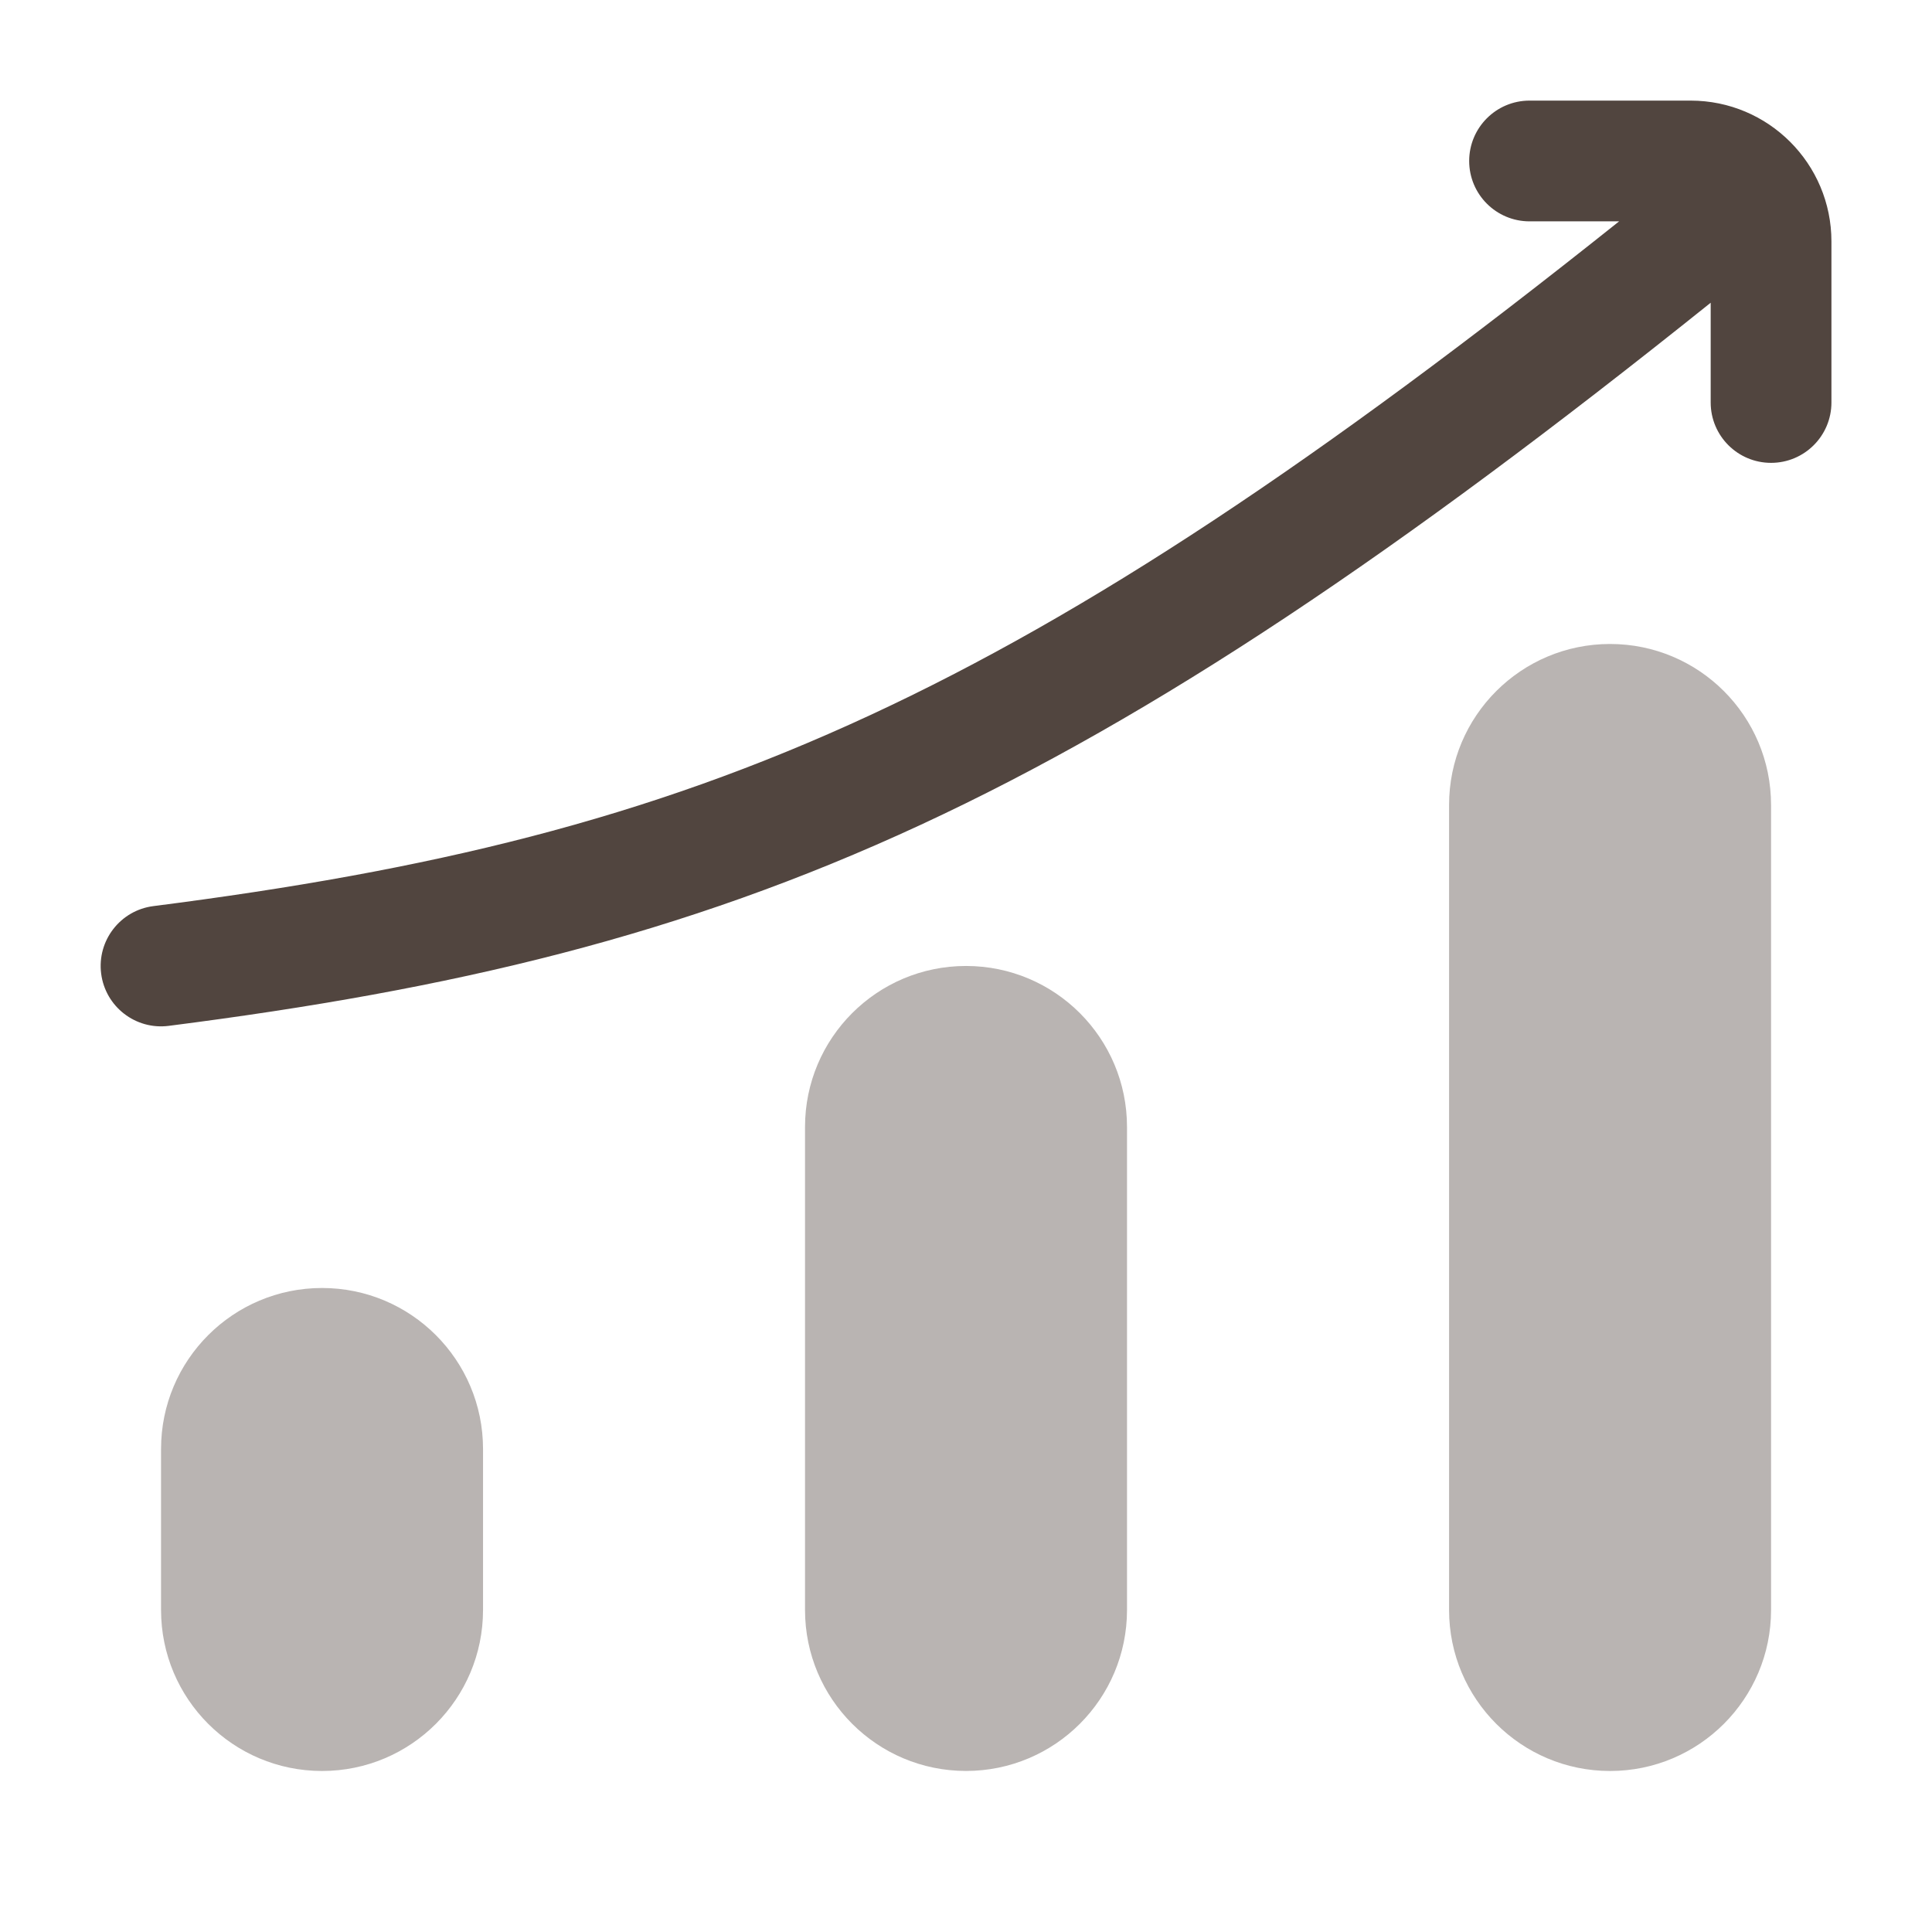
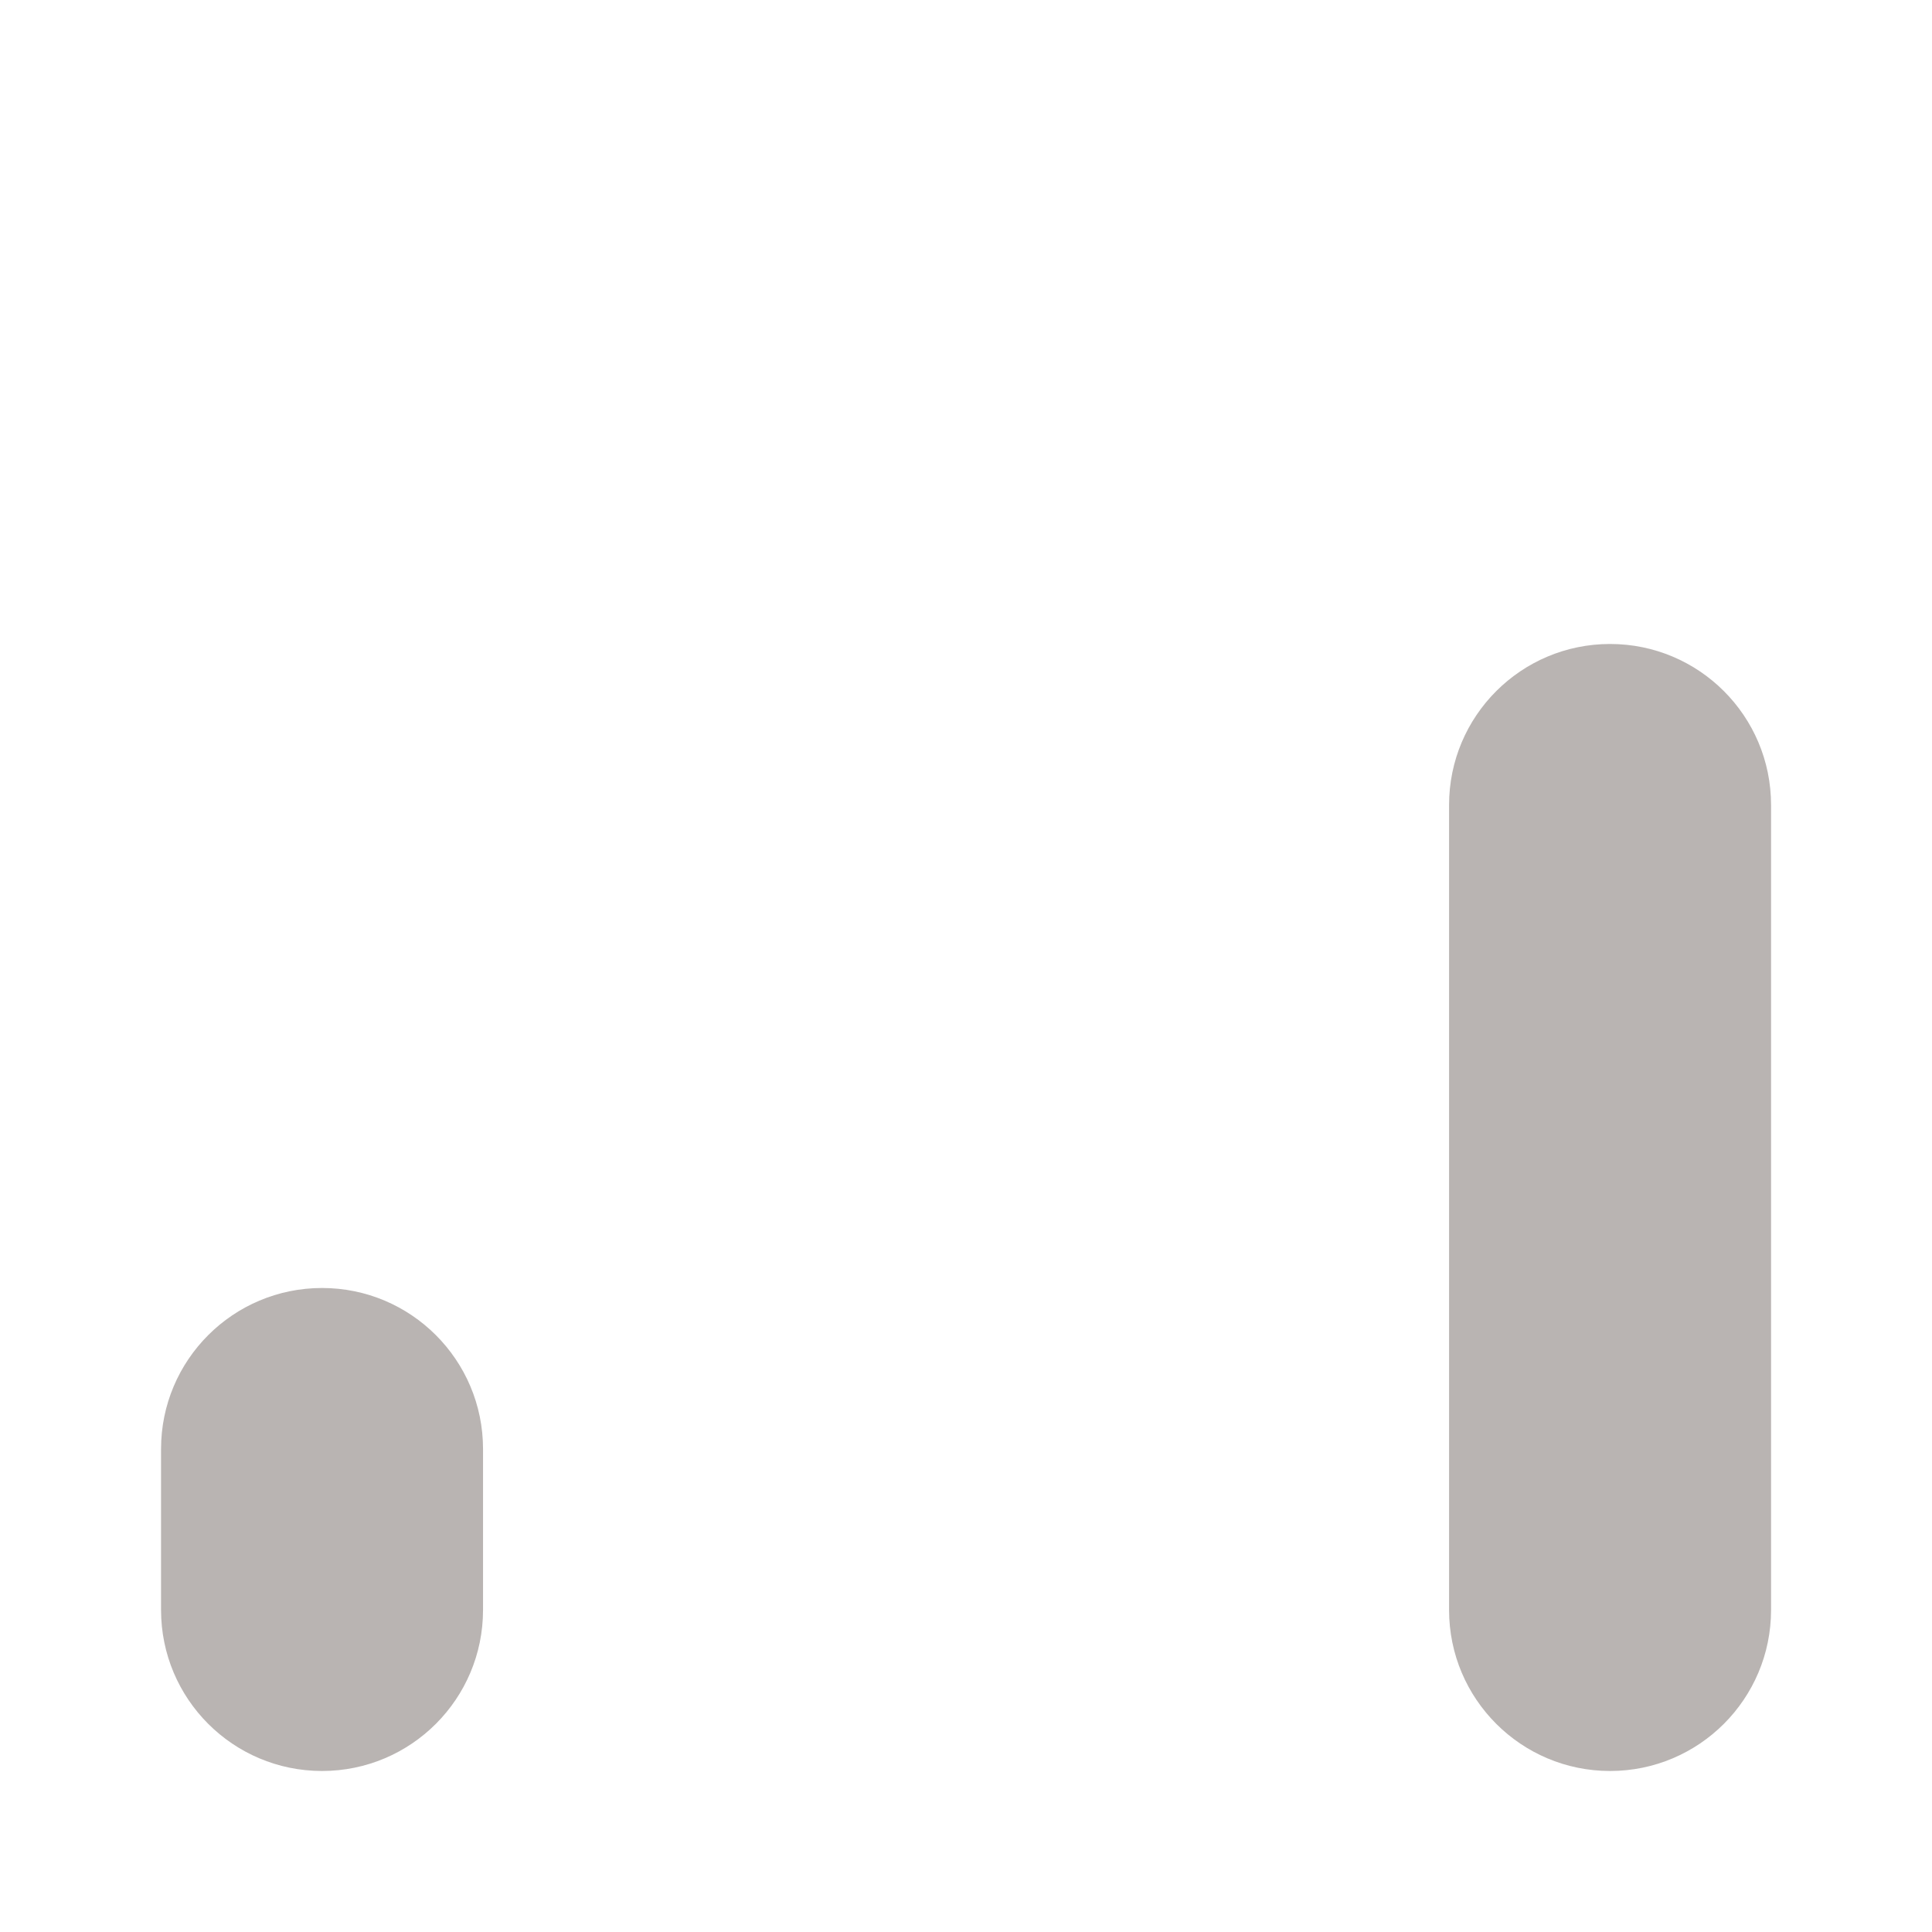
<svg xmlns="http://www.w3.org/2000/svg" width="56" height="56" viewBox="0 0 56 56" fill="none">
  <path opacity="0.4" d="M46.669 18.666C49.246 18.666 51.335 20.755 51.335 23.333L51.335 46.666C51.335 49.243 49.246 51.333 46.669 51.333C44.091 51.333 42.002 49.243 42.002 46.666L42.002 23.333C42.002 20.755 44.091 18.666 46.669 18.666Z" fill="#51453F" />
  <path opacity="0.4" d="M9.335 37.333C11.912 37.333 14.001 39.422 14.001 42V46.666C14.001 49.244 11.912 51.333 9.335 51.333C6.757 51.333 4.668 49.244 4.668 46.666L4.668 42C4.668 39.422 6.757 37.333 9.335 37.333Z" fill="#51453F" />
-   <path opacity="0.4" d="M28.001 27.999C30.578 27.999 32.667 30.088 32.667 32.666V46.666C32.667 49.243 30.578 51.332 28.001 51.332C25.423 51.332 23.334 49.243 23.334 46.666L23.334 32.666C23.334 30.088 25.423 27.999 28.001 27.999Z" fill="#51453F" />
-   <path fill-rule="evenodd" clip-rule="evenodd" d="M42.585 4.666C42.585 3.7 43.368 2.916 44.335 2.916H49.002C51.257 2.916 53.085 4.744 53.085 6.999V11.666C53.085 12.633 52.301 13.416 51.335 13.416C50.368 13.416 49.585 12.633 49.585 11.666V8.775C40.525 16.033 33.499 20.748 26.697 23.903C19.739 27.13 13.1 28.686 4.89 29.735C3.931 29.858 3.055 29.18 2.932 28.221C2.81 27.262 3.488 26.386 4.446 26.264C12.435 25.243 18.697 23.756 25.224 20.728C31.545 17.796 38.194 13.384 46.931 6.416H44.335C43.368 6.416 42.585 5.633 42.585 4.666Z" fill="#51453F" />
</svg>